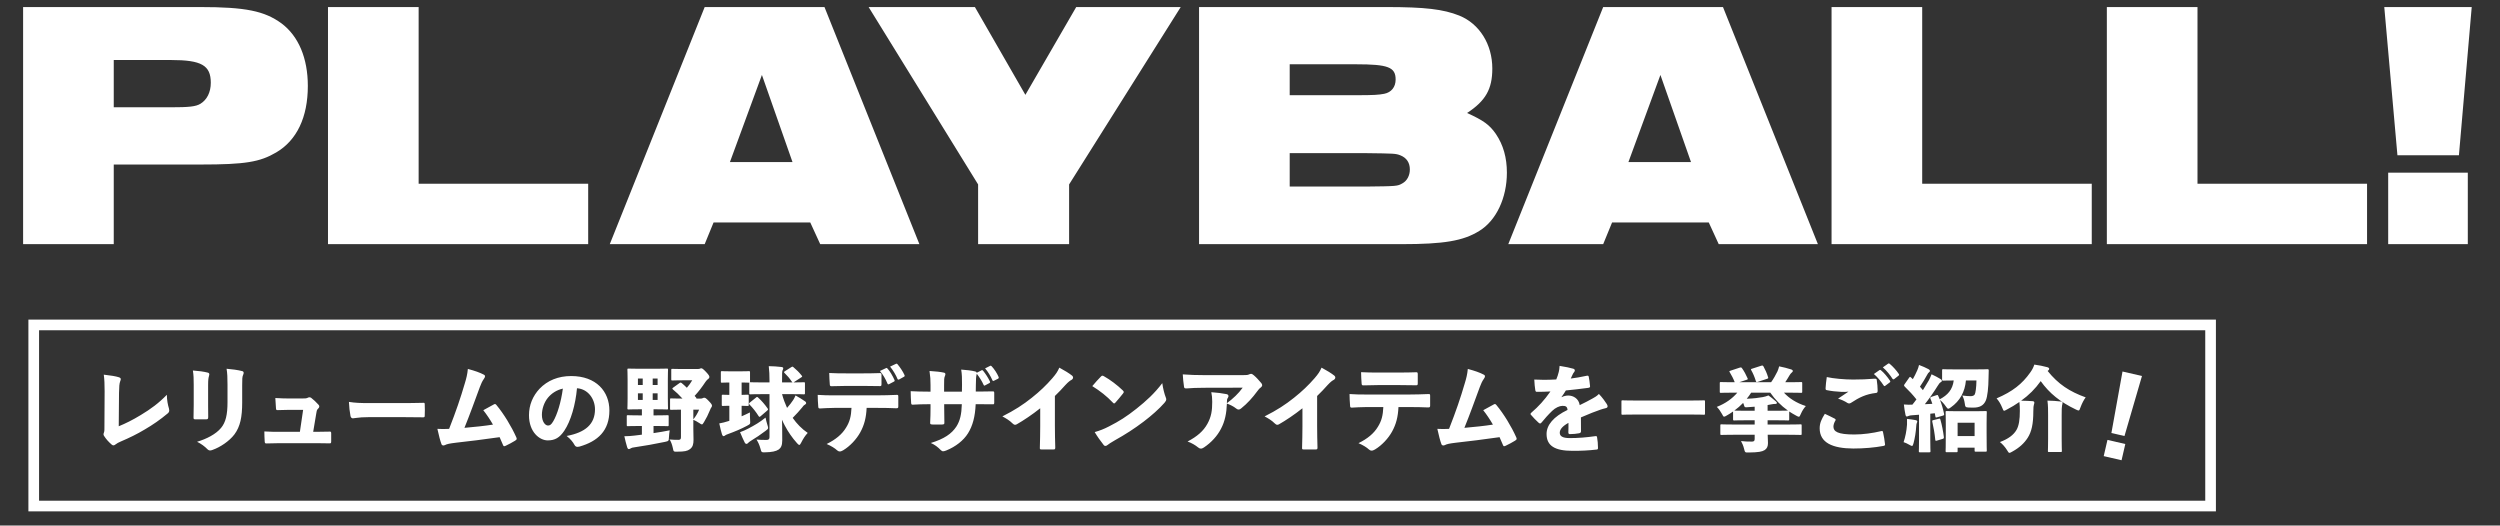
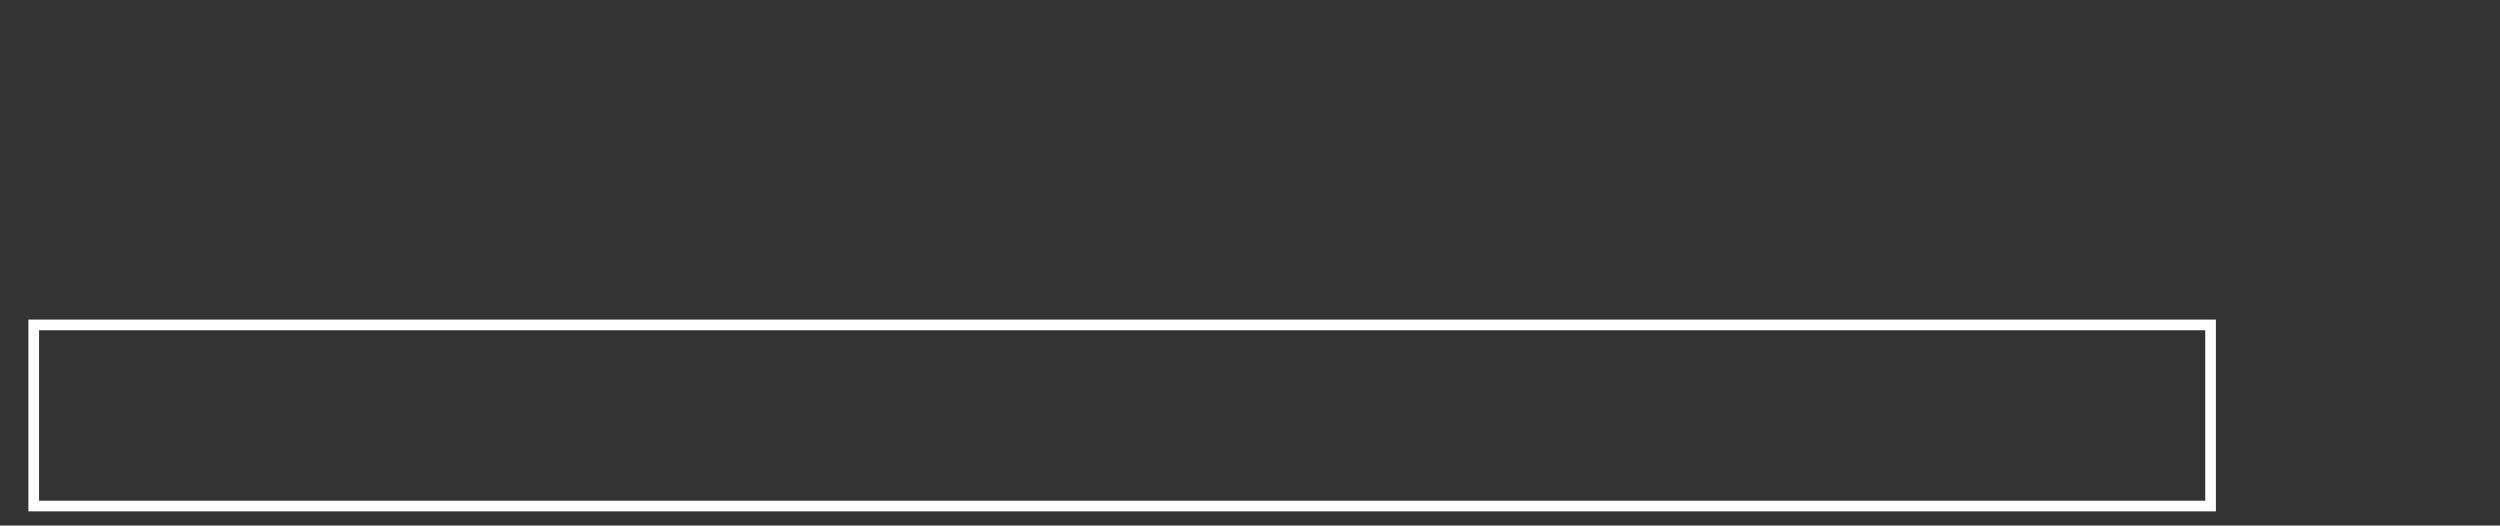
<svg xmlns="http://www.w3.org/2000/svg" width="352" height="74" viewBox="0 0 352 74" fill="none">
  <rect x="0" y="0" width="352" height="74" fill="#333333" stroke="none" />
-   <path d="M3.253 34.376V0.993H28.178C34.585 0.993 37.237 1.543 39.64 3.295C42.042 5.097 43.343 8.2 43.343 12.104C43.343 16.508 41.792 19.762 38.889 21.463C36.587 22.815 34.535 23.165 28.278 23.165H16.016V34.376H3.253ZM16.016 15.107H24.024C26.627 15.107 27.578 15.007 28.228 14.607C29.129 14.056 29.68 13.005 29.68 11.653C29.68 9.201 28.378 8.45 24.074 8.45H16.016V15.107ZM46.181 34.376V0.993H58.944V25.868H82.817V34.376H46.181ZM85.857 34.376L99.22 0.993H116.087L129.45 34.376H115.486L114.085 31.323H100.471L99.22 34.376H85.857ZM102.774 22.815H111.583L107.278 10.552L102.774 22.815ZM137.718 34.376V25.968L122.302 0.993H137.267L144.374 13.355L151.531 0.993H166.246L150.53 25.968V34.376H137.718ZM168.827 34.376V0.993H195.203C200.609 0.993 203.211 1.293 205.463 2.194C208.316 3.345 210.118 6.248 210.118 9.652C210.118 12.554 209.167 14.206 206.565 15.908C208.867 16.959 209.718 17.559 210.619 18.861C211.67 20.412 212.17 22.214 212.17 24.316C212.17 27.87 210.669 31.073 208.266 32.524C206.014 33.926 203.261 34.376 197.405 34.376H168.827ZM181.59 26.268H192.3C196.705 26.218 196.755 26.218 197.455 25.818C198.106 25.467 198.507 24.717 198.507 23.866C198.507 22.915 198.056 22.214 197.155 21.864C196.505 21.613 196.304 21.613 192.3 21.563H181.59V26.268ZM181.59 13.405H190.849C193.502 13.405 194.102 13.355 194.903 13.205C195.904 13.005 196.505 12.254 196.505 11.203C196.505 9.451 195.453 9.051 190.899 9.051H181.59V13.405ZM212.366 34.376L225.729 0.993H242.596L255.96 34.376H241.996L240.594 31.323H226.981L225.729 34.376H212.366ZM229.283 22.815H238.092L233.787 10.552L229.283 22.815ZM257.883 34.376V0.993H270.645V25.868H294.519V34.376H257.883ZM296.644 34.376V0.993H309.407V25.868H333.281V34.376H296.644ZM336.256 34.376V24.316H347.467V34.376H336.256ZM337.558 21.864L335.706 0.993H348.018L346.216 21.864H337.558Z" fill="white" />
  <rect x="4.75" y="45.75" width="306.5" height="25.5" stroke="white" stroke-width="1.5" />
-   <path d="M16.758 55.313L16.719 60.019C17.668 59.629 18.656 59.148 19.826 58.433C21.23 57.588 22.361 56.756 23.492 55.586C23.505 56.379 23.635 57.016 23.791 57.523C23.817 57.614 23.83 57.705 23.83 57.783C23.83 57.952 23.765 58.082 23.609 58.212C22.569 59.083 21.516 59.811 20.398 60.461C19.319 61.111 18.227 61.644 17.005 62.164C16.693 62.294 16.459 62.424 16.277 62.567C16.173 62.658 16.069 62.71 15.965 62.71C15.887 62.71 15.809 62.671 15.718 62.593C15.328 62.255 14.938 61.839 14.665 61.397C14.6 61.306 14.574 61.228 14.574 61.15C14.574 61.072 14.6 60.994 14.639 60.89C14.717 60.721 14.704 60.396 14.704 60.045L14.73 55.066C14.73 54.117 14.704 53.441 14.613 52.752C15.588 52.856 16.342 52.986 16.732 53.116C16.927 53.181 17.005 53.259 17.005 53.389C17.005 53.48 16.966 53.584 16.914 53.714C16.81 54 16.771 54.429 16.758 55.313ZM27.275 57.029V54.182C27.275 53.337 27.262 52.817 27.158 52.167C27.938 52.219 28.718 52.323 29.264 52.466C29.407 52.505 29.472 52.583 29.472 52.713C29.472 52.765 29.459 52.843 29.433 52.921C29.355 53.168 29.303 53.428 29.303 54.195V57.146C29.303 57.627 29.316 58.251 29.316 58.706C29.316 58.979 29.264 59.044 28.991 59.044C28.497 59.057 28.003 59.057 27.522 59.044C27.288 59.044 27.236 58.992 27.249 58.745C27.262 58.29 27.275 57.562 27.275 57.029ZM34.1 54.221V56.639C34.1 58.732 33.827 60.058 33.008 61.163C32.267 62.138 30.993 62.97 29.927 63.347C29.797 63.399 29.68 63.425 29.589 63.425C29.446 63.425 29.329 63.373 29.186 63.23C28.861 62.892 28.328 62.476 27.743 62.203C29.069 61.813 30.395 61.137 31.123 60.253C31.773 59.473 32.033 58.42 32.033 56.613V54.208C32.033 53.129 32.007 52.57 31.903 51.92C32.657 51.985 33.502 52.089 34.126 52.258C34.256 52.297 34.308 52.388 34.308 52.505C34.308 52.583 34.282 52.661 34.243 52.752C34.1 53.064 34.1 53.337 34.1 54.221ZM44.097 60.799H44.617C45.202 60.799 45.774 60.773 46.346 60.773C46.593 60.76 46.619 60.786 46.632 60.994C46.645 61.358 46.645 61.8 46.632 62.164C46.619 62.398 46.593 62.424 46.385 62.424C45.8 62.424 45.111 62.398 44.474 62.398H39.391C38.754 62.398 38.195 62.424 37.545 62.437C37.337 62.437 37.298 62.411 37.272 62.19C37.246 61.774 37.22 61.228 37.22 60.747C38.078 60.799 38.65 60.799 39.339 60.799H42.225L42.68 57.705H40.769C40.184 57.705 39.599 57.731 39.118 57.744C38.91 57.744 38.884 57.731 38.858 57.497C38.832 57.055 38.793 56.535 38.767 56.041C39.625 56.093 40.145 56.106 40.782 56.106H42.485C42.927 56.106 43.161 56.106 43.369 55.989C43.434 55.95 43.499 55.937 43.577 55.937C43.655 55.937 43.733 55.963 43.811 56.015C44.11 56.236 44.526 56.626 44.851 56.99C44.929 57.068 44.955 57.146 44.955 57.224C44.955 57.354 44.877 57.471 44.747 57.588C44.591 57.718 44.578 57.952 44.526 58.238L44.097 60.799ZM56.512 58.732H52.001C51.13 58.732 50.571 58.784 50.207 58.836C49.934 58.875 49.778 58.901 49.687 58.901C49.531 58.901 49.388 58.784 49.349 58.576C49.245 58.056 49.154 57.263 49.128 56.587C50.051 56.73 50.701 56.756 52.131 56.756H56.369C57.565 56.756 58.436 56.743 59.58 56.717C59.762 56.704 59.801 56.743 59.801 56.912C59.827 57.419 59.827 58.017 59.801 58.55C59.801 58.706 59.749 58.758 59.58 58.758C58.462 58.745 57.591 58.732 56.512 58.732ZM65.874 51.946C66.85 52.206 67.564 52.453 68.15 52.765C68.24 52.817 68.293 52.882 68.293 52.986C68.293 53.077 68.24 53.194 68.136 53.337C67.889 53.688 67.734 54.039 67.564 54.494C66.823 56.509 66.16 58.355 65.394 60.24C66.862 60.11 68.136 59.98 69.41 59.785C69.034 59.122 68.513 58.342 68.046 57.757C68.552 57.471 69.085 57.185 69.54 56.938C69.606 56.899 69.657 56.886 69.697 56.886C69.761 56.886 69.814 56.925 69.891 57.016C70.957 58.303 72.01 60.045 72.686 61.553C72.725 61.644 72.751 61.722 72.751 61.787C72.751 61.878 72.686 61.943 72.531 62.047C72.102 62.32 71.647 62.541 71.204 62.762C71.114 62.801 71.049 62.827 70.996 62.827C70.906 62.827 70.853 62.762 70.802 62.606C70.659 62.255 70.541 61.982 70.347 61.553C68.215 61.865 65.849 62.151 64.198 62.333C63.261 62.45 62.937 62.515 62.611 62.684C62.559 62.71 62.495 62.723 62.443 62.723C62.312 62.723 62.196 62.658 62.157 62.528C61.987 62.099 61.792 61.319 61.584 60.383C62.13 60.422 62.663 60.409 63.236 60.383C64.224 57.861 64.822 56.106 65.459 53.935C65.653 53.298 65.809 52.7 65.874 51.946ZM79.784 61.384C82.424 60.89 83.775 59.72 83.775 57.627C83.775 56.223 82.84 54.78 81.24 54.663C81.032 56.99 80.37 59.291 79.447 60.656C78.796 61.618 78.147 62.008 77.12 62.008C76.001 62.008 74.481 60.877 74.481 58.459C74.481 57.016 75.026 55.742 75.963 54.741C77.081 53.571 78.602 52.947 80.421 52.947C83.957 52.947 85.803 55.131 85.803 57.796C85.803 60.656 84.165 62.138 81.591 62.879C81.487 62.905 81.397 62.918 81.319 62.918C81.136 62.918 80.993 62.84 80.889 62.645C80.681 62.255 80.344 61.826 79.784 61.384ZM79.251 54.715C78.38 54.91 77.665 55.378 77.145 56.002C76.612 56.652 76.3 57.575 76.3 58.407C76.3 59.382 76.769 59.915 77.159 59.915C77.418 59.915 77.614 59.811 77.912 59.291C78.445 58.381 78.992 56.665 79.251 54.715ZM90.055 51.92H92.343C93.409 51.92 93.785 51.894 93.876 51.894C94.046 51.894 94.058 51.907 94.058 52.076C94.058 52.167 94.032 52.596 94.032 53.428V56.119C94.032 56.951 94.058 57.393 94.058 57.471C94.058 57.64 94.046 57.653 93.876 57.653C93.785 57.653 93.409 57.627 92.343 57.627H92.017V58.485H92.421C93.513 58.485 93.889 58.459 93.968 58.459C94.136 58.459 94.15 58.472 94.15 58.628V59.837C94.15 59.993 94.136 60.006 93.968 60.006C93.889 60.006 93.513 59.98 92.421 59.98H92.017V60.981C92.811 60.864 93.591 60.734 94.293 60.591C94.254 60.864 94.201 61.215 94.189 61.553C94.162 62.099 94.15 62.099 93.629 62.216C92.213 62.515 90.653 62.788 89.314 62.983C89.093 63.009 88.924 63.048 88.832 63.113C88.728 63.191 88.638 63.23 88.534 63.23C88.43 63.23 88.365 63.152 88.312 62.996C88.169 62.515 88.013 61.93 87.909 61.423C88.416 61.423 88.859 61.384 89.314 61.332C89.651 61.293 90.016 61.254 90.379 61.202V59.98H89.963C88.885 59.98 88.507 60.006 88.416 60.006C88.26 60.006 88.248 59.993 88.248 59.837V58.628C88.248 58.472 88.26 58.459 88.416 58.459C88.507 58.459 88.885 58.485 89.963 58.485H90.379V57.627H90.055C88.989 57.627 88.612 57.653 88.52 57.653C88.352 57.653 88.338 57.64 88.338 57.471C88.338 57.38 88.365 56.951 88.365 56.119V53.428C88.365 52.596 88.338 52.167 88.338 52.076C88.338 51.907 88.352 51.894 88.52 51.894C88.612 51.894 88.989 51.92 90.055 51.92ZM90.496 56.314V55.378H89.82V56.314H90.496ZM89.82 54.208H90.496V53.298H89.82V54.208ZM91.9 53.298V54.208H92.59V53.298H91.9ZM92.59 55.378H91.9V56.314H92.59V55.378ZM96.061 56.119H96.087C95.657 55.638 95.163 55.17 94.76 54.845C94.695 54.793 94.669 54.754 94.669 54.715C94.669 54.663 94.709 54.624 94.787 54.572L95.657 53.948C95.736 53.883 95.775 53.87 95.826 53.87C95.879 53.87 95.93 53.896 95.996 53.948C96.23 54.143 96.463 54.351 96.71 54.598C96.996 54.273 97.243 53.922 97.465 53.545H96.151C95.124 53.545 94.773 53.571 94.695 53.571C94.526 53.571 94.513 53.558 94.513 53.389V52.115C94.513 51.946 94.526 51.933 94.695 51.933C94.773 51.933 95.124 51.959 96.151 51.959H98.206C98.4 51.959 98.492 51.933 98.556 51.907C98.635 51.868 98.674 51.855 98.751 51.855C98.856 51.855 98.999 51.933 99.415 52.375C99.805 52.791 99.882 52.934 99.882 53.09C99.882 53.181 99.831 53.272 99.727 53.35C99.597 53.441 99.519 53.506 99.35 53.74C98.843 54.507 98.349 55.157 97.802 55.742C97.868 55.82 97.933 55.885 97.998 55.963C98.049 56.028 98.062 56.067 98.062 56.119H98.66C98.778 56.119 98.856 56.106 98.921 56.067C98.986 56.028 99.064 56.002 99.154 56.002C99.284 56.002 99.388 56.028 99.805 56.47C100.208 56.886 100.247 57.003 100.247 57.133C100.247 57.211 100.221 57.276 100.156 57.367C100.091 57.458 100.052 57.523 99.96 57.757C99.713 58.368 99.441 58.914 99.129 59.421C98.986 59.655 98.921 59.759 98.829 59.759C98.751 59.759 98.647 59.694 98.478 59.577C98.141 59.356 97.855 59.2 97.621 59.109V60.383C97.621 60.994 97.647 61.553 97.647 61.917C97.647 62.528 97.555 62.931 97.139 63.243C96.788 63.503 96.385 63.594 95.371 63.594C94.838 63.607 94.838 63.607 94.734 63.074C94.63 62.593 94.475 62.177 94.279 61.878C94.734 61.917 95.046 61.93 95.514 61.93C95.787 61.93 95.879 61.839 95.879 61.553V57.679C94.93 57.679 94.605 57.705 94.513 57.705C94.358 57.705 94.344 57.692 94.344 57.523V56.275C94.344 56.106 94.358 56.093 94.513 56.093C94.605 56.093 94.969 56.119 96.061 56.119ZM97.621 57.679V59.044C97.972 58.615 98.231 58.173 98.439 57.679H97.621ZM104.42 53.857V55.599C104.966 55.586 105.174 55.573 105.239 55.573C105.408 55.573 105.421 55.586 105.421 55.755V56.977C105.421 57.146 105.408 57.159 105.239 57.159C105.174 57.159 104.966 57.146 104.42 57.133V58.615C104.797 58.446 105.187 58.277 105.59 58.069C105.59 58.394 105.59 58.784 105.616 59.161C105.655 59.694 105.655 59.694 105.174 59.954C104.29 60.422 103.51 60.747 102.483 61.124C102.314 61.189 102.197 61.228 102.119 61.293C102.041 61.358 101.963 61.41 101.885 61.41C101.794 61.41 101.716 61.332 101.651 61.137C101.534 60.773 101.404 60.24 101.274 59.616C101.703 59.538 102.093 59.447 102.522 59.304L102.691 59.252V57.133C102.093 57.133 101.872 57.159 101.807 57.159C101.638 57.159 101.625 57.146 101.625 56.977V55.755C101.625 55.586 101.638 55.573 101.807 55.573C101.872 55.573 102.093 55.599 102.691 55.599V53.857C102.002 53.857 101.755 53.883 101.677 53.883C101.508 53.883 101.495 53.87 101.495 53.714V52.44C101.495 52.271 101.508 52.258 101.677 52.258C101.768 52.258 102.041 52.284 102.873 52.284H104.225C105.07 52.284 105.343 52.258 105.421 52.258C105.59 52.258 105.603 52.271 105.603 52.44V53.714C105.603 53.766 105.603 53.792 105.59 53.818H105.681C105.772 53.818 106.201 53.844 107.436 53.844H108.346V53.649C108.346 52.752 108.32 52.31 108.242 51.556C108.853 51.569 109.425 51.595 110.036 51.673C110.192 51.686 110.283 51.764 110.283 51.842C110.283 51.959 110.231 52.037 110.192 52.128C110.114 52.297 110.114 52.609 110.114 53.61V53.844H111.583C111.557 53.831 111.531 53.792 111.492 53.74C111.167 53.259 110.855 52.895 110.465 52.518C110.413 52.466 110.387 52.427 110.387 52.401C110.387 52.362 110.426 52.323 110.504 52.271L111.427 51.686C111.57 51.595 111.609 51.608 111.713 51.699C112.155 52.063 112.519 52.427 112.87 52.869C112.922 52.934 112.948 52.973 112.948 53.012C112.948 53.051 112.896 53.077 112.805 53.142L111.726 53.844C112.714 53.844 113.091 53.818 113.156 53.818C113.325 53.818 113.338 53.831 113.338 54V55.352C113.338 55.508 113.325 55.521 113.156 55.521C113.078 55.521 112.636 55.495 111.401 55.495H110.114C110.296 56.171 110.53 56.808 110.816 57.432C111.154 57.055 111.479 56.639 111.687 56.314C111.804 56.132 111.895 55.963 112.012 55.677C112.48 55.937 112.987 56.249 113.351 56.509C113.481 56.6 113.507 56.678 113.507 56.756C113.507 56.847 113.416 56.938 113.299 57.003C113.169 57.068 113.091 57.172 112.935 57.38C112.636 57.744 112.077 58.381 111.609 58.836C112.181 59.655 112.883 60.383 113.728 60.955C113.364 61.332 113.065 61.813 112.818 62.307C112.701 62.541 112.623 62.645 112.545 62.645C112.467 62.645 112.376 62.567 112.233 62.411C111.518 61.618 110.959 60.786 110.504 59.928C110.361 59.668 110.231 59.382 110.101 59.096L110.127 59.967C110.14 60.461 110.14 61.631 110.14 62.021C110.14 62.736 109.945 63.074 109.633 63.295C109.269 63.542 108.658 63.672 107.748 63.685C107.215 63.698 107.215 63.698 107.072 63.165C106.929 62.632 106.721 62.203 106.513 61.891C106.929 61.917 107.371 61.956 107.891 61.943C108.242 61.943 108.346 61.826 108.346 61.54V55.495H107.436C106.201 55.495 105.772 55.521 105.681 55.521C105.512 55.521 105.499 55.508 105.499 55.352V54C105.499 53.948 105.499 53.909 105.512 53.883H105.421C105.343 53.883 105.109 53.857 104.42 53.857ZM107.787 58.797C107.839 59.109 107.956 59.499 108.047 59.811C108.112 60.019 108.151 60.149 108.151 60.24C108.151 60.396 108.047 60.474 107.787 60.669C107.098 61.189 106.448 61.631 105.655 62.112C105.525 62.203 105.408 62.281 105.343 62.359C105.265 62.45 105.187 62.502 105.109 62.502C105.018 62.502 104.94 62.463 104.875 62.346C104.667 61.943 104.446 61.449 104.199 60.851C104.615 60.708 104.979 60.539 105.356 60.344C106.344 59.824 106.955 59.46 107.787 58.797ZM105.577 56.678L106.448 55.976C106.513 55.924 106.552 55.885 106.591 55.885C106.643 55.885 106.682 55.924 106.76 55.989C107.228 56.418 107.683 56.938 108.073 57.497C108.112 57.562 108.138 57.601 108.138 57.64C108.138 57.692 108.099 57.744 108.021 57.809L107.098 58.602C107.033 58.654 106.981 58.693 106.942 58.693C106.89 58.693 106.864 58.654 106.812 58.589C106.448 58.004 106.006 57.445 105.538 56.964C105.486 56.899 105.46 56.86 105.46 56.821C105.46 56.782 105.499 56.743 105.577 56.678ZM123.621 57.432H122.022C121.957 58.81 121.697 59.837 121.125 60.877C120.605 61.826 119.695 62.814 118.72 63.399C118.538 63.503 118.382 63.568 118.239 63.568C118.109 63.568 117.992 63.516 117.875 63.412C117.537 63.1 117.03 62.788 116.393 62.515C117.654 61.891 118.551 61.163 119.123 60.214C119.643 59.382 119.838 58.615 119.89 57.432H117.459C116.744 57.432 116.029 57.484 115.483 57.51C115.262 57.523 115.223 57.458 115.21 57.25C115.158 56.769 115.145 56.093 115.132 55.599C116.042 55.664 116.653 55.664 117.42 55.664H123.595C124.505 55.664 125.194 55.638 126.247 55.599C126.455 55.586 126.481 55.638 126.481 55.859C126.494 56.184 126.494 56.886 126.481 57.237C126.481 57.445 126.416 57.484 126.182 57.484C125.298 57.445 124.544 57.432 123.621 57.432ZM121.606 54.338H119.11C118.408 54.338 117.927 54.351 117.147 54.377C116.9 54.39 116.848 54.338 116.835 54.13C116.796 53.675 116.77 53.051 116.757 52.518C117.719 52.57 118.278 52.57 119.11 52.57H121.606C122.451 52.57 123.075 52.557 123.855 52.531C124.076 52.518 124.102 52.57 124.115 52.778C124.128 53.181 124.128 53.701 124.115 54.104C124.102 54.325 124.076 54.364 123.881 54.364C123.088 54.351 122.49 54.338 121.606 54.338ZM123.894 52.232L124.752 51.829C124.869 51.777 124.882 51.816 124.96 51.894C125.285 52.232 125.701 52.947 125.948 53.506C125.987 53.597 125.974 53.688 125.87 53.727L125.181 54.091C125.077 54.143 124.999 54.117 124.96 54.013C124.7 53.376 124.31 52.713 123.894 52.232ZM125.324 51.621L126.143 51.231C126.247 51.179 126.312 51.205 126.39 51.309C126.741 51.725 127.144 52.336 127.352 52.804C127.391 52.908 127.404 52.986 127.274 53.051L126.598 53.428C126.494 53.48 126.403 53.454 126.364 53.35C126.156 52.83 125.779 52.18 125.324 51.621ZM139.312 53.935L138.701 54.26C138.662 54.286 138.636 54.299 138.61 54.299C138.558 54.299 138.519 54.26 138.48 54.169C138.272 53.688 137.908 53.116 137.531 52.622C137.518 52.674 137.505 52.726 137.492 52.791C137.427 53.038 137.414 53.415 137.401 54.208L137.388 55.131H137.921C138.545 55.131 139.169 55.118 139.741 55.105C139.949 55.092 139.975 55.144 139.988 55.313C140.001 55.742 140.001 56.301 139.988 56.717C139.975 56.912 139.936 56.938 139.754 56.925C139.286 56.925 138.636 56.912 137.999 56.912H137.375C137.297 58.667 136.959 59.941 136.296 61.007C135.659 62.034 134.541 62.892 133.267 63.412C133.072 63.49 132.929 63.542 132.799 63.542C132.682 63.542 132.578 63.49 132.461 63.373C132.045 62.944 131.629 62.619 131.057 62.372C132.929 61.8 133.982 61.085 134.658 60.058C135.178 59.239 135.386 58.329 135.425 56.912H132.942V57.341C132.942 58.056 132.955 59.031 132.968 59.512C132.981 59.72 132.903 59.759 132.63 59.772C132.214 59.785 131.746 59.785 131.317 59.772C131.018 59.759 130.953 59.72 130.966 59.525C131.005 58.81 131.018 58.108 131.018 57.367V56.912H130.797C130.069 56.912 129.055 56.938 128.548 56.977C128.353 57.003 128.301 56.925 128.288 56.73C128.249 56.288 128.236 55.638 128.223 55.079C128.925 55.118 129.822 55.144 130.797 55.144H131.018V54.221C131.018 53.428 130.992 53.064 130.875 52.232C131.72 52.284 132.448 52.362 132.89 52.466C133.046 52.492 133.111 52.57 133.111 52.687C133.111 52.765 133.085 52.856 133.033 52.973C132.929 53.233 132.929 53.441 132.929 54.234V55.144H135.438L135.451 54.156C135.464 53.337 135.438 52.622 135.334 52.037C136.062 52.089 136.803 52.167 137.284 52.297C137.427 52.323 137.505 52.388 137.518 52.492L138.194 52.141C138.298 52.089 138.35 52.115 138.428 52.206C138.753 52.609 139.13 53.181 139.377 53.701C139.429 53.805 139.403 53.883 139.312 53.935ZM138.701 51.868L139.403 51.517C139.494 51.465 139.559 51.491 139.637 51.582C140.014 51.985 140.391 52.57 140.599 53.064C140.638 53.168 140.638 53.259 140.521 53.324L139.949 53.61C139.845 53.662 139.767 53.636 139.728 53.532C139.481 52.96 139.117 52.349 138.701 51.868ZM146.462 60.019V57.484C145.357 58.368 144.07 59.226 143.173 59.733C143.082 59.785 143.004 59.811 142.926 59.811C142.796 59.811 142.679 59.733 142.562 59.616C142.12 59.174 141.639 58.901 141.132 58.628C142.848 57.77 144.096 56.951 145.279 56.002C146.41 55.105 147.32 54.234 148.165 53.259C148.698 52.635 148.893 52.349 149.153 51.764C149.881 52.154 150.557 52.57 150.96 52.895C151.051 52.973 151.09 53.064 151.09 53.155C151.09 53.272 151.012 53.402 150.882 53.48C150.635 53.61 150.44 53.753 150.011 54.208C149.569 54.715 149.036 55.261 148.529 55.755V59.954C148.529 61.007 148.555 62.06 148.581 63.022C148.581 63.243 148.516 63.282 148.347 63.282C147.788 63.295 147.177 63.295 146.618 63.282C146.436 63.282 146.397 63.23 146.41 63.035C146.436 62.008 146.462 61.124 146.462 60.019ZM155.432 52.973C156.303 53.454 157.33 54.234 158.084 54.962C158.175 55.053 158.227 55.118 158.227 55.196C158.227 55.248 158.188 55.313 158.123 55.404C157.824 55.794 157.356 56.34 157.057 56.678C156.979 56.756 156.927 56.808 156.862 56.808C156.81 56.808 156.758 56.756 156.68 56.678C155.848 55.794 154.886 55.04 153.794 54.364C154.171 53.896 154.652 53.389 155.016 53.012C155.094 52.934 155.146 52.895 155.224 52.895C155.276 52.895 155.341 52.921 155.432 52.973ZM154.132 60.838C154.847 60.63 155.38 60.435 156.16 60.032C157.59 59.304 158.617 58.654 159.995 57.562C161.386 56.457 162.53 55.417 163.648 53.948C163.752 54.702 163.947 55.456 164.129 55.924C164.181 56.041 164.207 56.132 164.207 56.223C164.207 56.379 164.129 56.522 163.947 56.73C163.193 57.588 162.114 58.537 161.035 59.356C159.735 60.344 158.461 61.163 156.992 61.982C156.394 62.333 156.121 62.502 155.939 62.658C155.835 62.749 155.731 62.788 155.64 62.788C155.562 62.788 155.484 62.762 155.419 62.684C154.951 62.086 154.509 61.475 154.132 60.838ZM172.748 56.639V56.769C173.619 56.119 174.373 55.417 174.971 54.585L169.576 54.598C168.458 54.598 167.795 54.637 167.093 54.689C166.833 54.702 166.742 54.65 166.716 54.494C166.625 53.948 166.56 53.207 166.534 52.713C167.626 52.791 168.419 52.817 169.511 52.817H175.036C175.491 52.817 175.686 52.804 175.842 52.726C175.959 52.674 176.076 52.635 176.154 52.635C176.271 52.635 176.427 52.739 176.557 52.856C176.908 53.155 177.22 53.506 177.597 53.948C177.675 54.052 177.714 54.143 177.714 54.234C177.714 54.351 177.649 54.455 177.532 54.546C177.298 54.702 177.155 54.923 176.999 55.118C176.388 55.95 175.634 56.808 174.763 57.497C174.633 57.614 174.516 57.666 174.399 57.666C174.282 57.666 174.152 57.614 174.022 57.497C173.684 57.224 173.242 57.003 172.748 56.821C172.696 58.173 172.475 59.317 171.916 60.37C171.396 61.384 170.551 62.307 169.524 62.996C169.368 63.1 169.225 63.165 169.082 63.165C168.952 63.165 168.822 63.113 168.692 62.996C168.328 62.697 167.795 62.372 167.21 62.164C168.549 61.462 169.433 60.708 170.005 59.668C170.551 58.68 170.681 57.822 170.681 56.574C170.681 56.054 170.642 55.651 170.551 55.222C171.357 55.274 172.111 55.378 172.709 55.495C172.891 55.534 172.969 55.651 172.969 55.768C172.969 55.846 172.943 55.924 172.891 56.002C172.761 56.184 172.748 56.327 172.748 56.639ZM183.384 60.019V57.484C182.279 58.368 180.992 59.226 180.095 59.733C180.004 59.785 179.926 59.811 179.848 59.811C179.718 59.811 179.601 59.733 179.484 59.616C179.042 59.174 178.561 58.901 178.054 58.628C179.77 57.77 181.018 56.951 182.201 56.002C183.332 55.105 184.242 54.234 185.087 53.259C185.62 52.635 185.815 52.349 186.075 51.764C186.803 52.154 187.479 52.57 187.882 52.895C187.973 52.973 188.012 53.064 188.012 53.155C188.012 53.272 187.934 53.402 187.804 53.48C187.557 53.61 187.362 53.753 186.933 54.208C186.491 54.715 185.958 55.261 185.451 55.755V59.954C185.451 61.007 185.477 62.06 185.503 63.022C185.503 63.243 185.438 63.282 185.269 63.282C184.71 63.295 184.099 63.295 183.54 63.282C183.358 63.282 183.319 63.23 183.332 63.035C183.358 62.008 183.384 61.124 183.384 60.019ZM198.503 57.315H196.904C196.839 58.693 196.579 59.72 196.007 60.76C195.487 61.709 194.577 62.697 193.602 63.282C193.42 63.386 193.264 63.451 193.121 63.451C192.991 63.451 192.874 63.399 192.757 63.295C192.419 62.983 191.912 62.671 191.275 62.398C192.536 61.774 193.433 61.046 194.005 60.097C194.525 59.265 194.72 58.498 194.772 57.315H192.341C191.626 57.315 190.911 57.367 190.365 57.393C190.144 57.406 190.105 57.341 190.092 57.133C190.04 56.652 190.027 55.976 190.014 55.482C190.924 55.547 191.535 55.547 192.302 55.547H198.477C199.387 55.547 200.076 55.521 201.129 55.482C201.337 55.469 201.363 55.521 201.363 55.742C201.376 56.067 201.376 56.769 201.363 57.12C201.363 57.328 201.298 57.367 201.064 57.367C200.18 57.328 199.426 57.315 198.503 57.315ZM197.099 54.221H193.992C193.29 54.221 192.809 54.234 192.029 54.26C191.782 54.273 191.73 54.221 191.717 54.013C191.678 53.558 191.652 52.934 191.639 52.401C192.601 52.453 193.16 52.453 193.992 52.453H197.099C197.97 52.453 198.581 52.44 199.374 52.414C199.582 52.401 199.608 52.453 199.621 52.661C199.634 53.064 199.634 53.584 199.621 53.987C199.608 54.208 199.582 54.247 199.387 54.247C198.581 54.234 197.996 54.221 197.099 54.221ZM206.667 51.946C207.642 52.206 208.357 52.453 208.942 52.765C209.033 52.817 209.085 52.882 209.085 52.986C209.085 53.077 209.033 53.194 208.929 53.337C208.682 53.688 208.526 54.039 208.357 54.494C207.616 56.509 206.953 58.355 206.186 60.24C207.655 60.11 208.929 59.98 210.203 59.785C209.826 59.122 209.306 58.342 208.838 57.757C209.345 57.471 209.878 57.185 210.333 56.938C210.398 56.899 210.45 56.886 210.489 56.886C210.554 56.886 210.606 56.925 210.684 57.016C211.75 58.303 212.803 60.045 213.479 61.553C213.518 61.644 213.544 61.722 213.544 61.787C213.544 61.878 213.479 61.943 213.323 62.047C212.894 62.32 212.439 62.541 211.997 62.762C211.906 62.801 211.841 62.827 211.789 62.827C211.698 62.827 211.646 62.762 211.594 62.606C211.451 62.255 211.334 61.982 211.139 61.553C209.007 61.865 206.641 62.151 204.99 62.333C204.054 62.45 203.729 62.515 203.404 62.684C203.352 62.71 203.287 62.723 203.235 62.723C203.105 62.723 202.988 62.658 202.949 62.528C202.78 62.099 202.585 61.319 202.377 60.383C202.923 60.422 203.456 60.409 204.028 60.383C205.016 57.861 205.614 56.106 206.251 53.935C206.446 53.298 206.602 52.7 206.667 51.946ZM219.862 55.898L219.875 55.924C220.148 55.768 220.551 55.69 220.811 55.69C221.513 55.69 222.293 56.119 222.423 57.042C223.06 56.743 223.749 56.379 224.256 56.093C224.516 55.95 224.828 55.781 225.127 55.469C225.621 55.976 226.037 56.574 226.232 56.886C226.31 57.003 226.349 57.12 226.349 57.211C226.349 57.328 226.271 57.419 226.128 57.458C225.829 57.523 225.556 57.614 225.348 57.679C224.568 57.939 223.879 58.225 222.592 58.771C222.605 59.447 222.605 60.136 222.605 60.708C222.605 60.877 222.54 60.968 222.319 61.007C221.981 61.072 221.487 61.124 221.032 61.124C220.902 61.124 220.824 61.059 220.824 60.89C220.837 60.5 220.85 59.928 220.837 59.538C220.018 59.993 219.615 60.448 219.615 60.929C219.615 61.397 219.979 61.683 221.019 61.683C222.215 61.683 223.333 61.592 224.62 61.41C224.789 61.384 224.841 61.423 224.867 61.566C224.945 61.956 224.997 62.58 224.997 63.048C225.01 63.204 224.945 63.282 224.841 63.295C223.58 63.438 222.644 63.477 221.422 63.477C218.965 63.477 217.756 62.801 217.756 61.098C217.756 59.837 218.744 58.667 220.707 57.718C220.668 57.237 220.447 57.133 219.966 57.146C219.576 57.159 219.017 57.393 218.549 57.848C217.977 58.394 217.457 58.992 217.067 59.473C216.976 59.577 216.911 59.629 216.846 59.629C216.781 59.629 216.716 59.59 216.612 59.499C216.352 59.265 215.793 58.706 215.546 58.394C215.507 58.355 215.494 58.316 215.494 58.29C215.494 58.225 215.546 58.16 215.637 58.082C216.612 57.25 217.457 56.327 218.302 55.118C217.652 55.157 217.002 55.17 216.378 55.17C216.248 55.17 216.209 55.105 216.17 54.936C216.105 54.559 216.053 54.013 216.027 53.441C216.482 53.467 216.937 53.48 217.405 53.48C217.99 53.48 218.575 53.454 219.121 53.428C219.264 53.077 219.381 52.765 219.472 52.375C219.524 52.167 219.576 51.868 219.589 51.517C220.408 51.647 221.071 51.777 221.539 51.92C221.682 51.972 221.734 52.063 221.734 52.167C221.734 52.245 221.695 52.323 221.63 52.401C221.539 52.505 221.487 52.596 221.422 52.739C221.331 52.934 221.266 53.064 221.162 53.298C221.708 53.233 222.605 53.09 223.411 52.908C223.606 52.869 223.658 52.908 223.697 53.051C223.775 53.415 223.827 53.844 223.879 54.377C223.892 54.52 223.84 54.572 223.619 54.611C222.527 54.754 221.448 54.884 220.473 54.975C220.265 55.313 220.109 55.573 219.862 55.898ZM238.283 58.368H230.08C228.949 58.368 228.559 58.394 228.481 58.394C228.312 58.394 228.299 58.381 228.299 58.212V56.548C228.299 56.379 228.312 56.366 228.481 56.366C228.559 56.366 228.949 56.392 230.08 56.392H238.283C239.414 56.392 239.804 56.366 239.882 56.366C240.051 56.366 240.064 56.379 240.064 56.548V58.212C240.064 58.381 240.051 58.394 239.882 58.394C239.804 58.394 239.414 58.368 238.283 58.368ZM247.058 59.174H245.953C244.718 59.174 244.289 59.2 244.198 59.2C244.029 59.2 244.016 59.187 244.016 59.018V57.939C243.743 58.134 243.457 58.316 243.158 58.485C242.963 58.602 242.846 58.667 242.755 58.667C242.651 58.667 242.586 58.55 242.456 58.29C242.235 57.887 242.001 57.562 241.728 57.289C242.963 56.808 243.925 56.106 244.614 55.287H243.938C242.807 55.287 242.404 55.313 242.326 55.313C242.157 55.313 242.144 55.3 242.144 55.131V53.974C242.144 53.805 242.157 53.792 242.326 53.792C242.404 53.792 242.807 53.818 243.938 53.818H244.25C244.068 53.337 243.795 52.817 243.548 52.414C243.457 52.271 243.47 52.258 243.652 52.193L244.952 51.764C245.147 51.699 245.199 51.738 245.29 51.868C245.576 52.271 245.849 52.778 246.044 53.233C246.122 53.402 246.109 53.415 245.914 53.48L244.887 53.818H249.372C249.71 53.35 250.035 52.765 250.256 52.31C250.347 52.115 250.438 51.855 250.503 51.582C251.075 51.686 251.686 51.855 252.232 52.024C252.349 52.063 252.427 52.141 252.427 52.232C252.427 52.336 252.349 52.401 252.258 52.479C252.141 52.57 252.063 52.687 251.959 52.856C251.751 53.22 251.556 53.519 251.361 53.818H251.946C253.09 53.818 253.493 53.792 253.571 53.792C253.74 53.792 253.753 53.805 253.753 53.974V55.131C253.753 55.3 253.74 55.313 253.571 55.313C253.493 55.313 253.09 55.287 251.946 55.287H251.179C251.894 56.067 252.921 56.743 254.26 57.172C253.987 57.471 253.753 57.835 253.571 58.251C253.441 58.55 253.389 58.68 253.272 58.68C253.194 58.68 253.077 58.615 252.882 58.511C252.544 58.329 252.219 58.134 251.92 57.939V59.018C251.92 59.187 251.907 59.2 251.738 59.2C251.66 59.2 251.218 59.174 249.996 59.174H248.878V59.772H251.855C253.012 59.772 253.415 59.746 253.493 59.746C253.662 59.746 253.675 59.759 253.675 59.928V61.072C253.675 61.228 253.662 61.241 253.493 61.241C253.415 61.241 253.012 61.215 251.855 61.215H248.891C248.904 61.696 248.93 62.086 248.93 62.372C248.93 62.84 248.8 63.152 248.462 63.373C248.098 63.594 247.591 63.698 246.226 63.711C245.706 63.724 245.693 63.724 245.563 63.178C245.472 62.801 245.303 62.385 245.134 62.099C245.667 62.164 246.031 62.177 246.681 62.177C246.954 62.177 247.058 62.06 247.058 61.813V61.215H244.042C242.885 61.215 242.495 61.241 242.404 61.241C242.235 61.241 242.222 61.228 242.222 61.072V59.928C242.222 59.759 242.235 59.746 242.404 59.746C242.495 59.746 242.885 59.772 244.042 59.772H247.058V59.174ZM247.058 57.835V57.263C246.681 57.289 246.317 57.328 245.953 57.341C245.68 57.354 245.641 57.328 245.576 57.12C245.537 56.99 245.498 56.86 245.433 56.73C245.056 57.12 244.64 57.484 244.198 57.809C244.302 57.809 244.731 57.835 245.953 57.835H247.058ZM248.878 57.029V57.835H249.996C251.205 57.835 251.647 57.809 251.738 57.809C250.763 57.12 249.931 56.262 249.255 55.287H246.564C246.369 55.586 246.174 55.872 245.94 56.145C246.98 56.106 247.591 56.015 248.202 55.911C248.501 55.859 248.722 55.781 248.995 55.677C249.281 55.872 249.658 56.171 250.022 56.496C250.1 56.574 250.191 56.665 250.191 56.73C250.191 56.821 250.1 56.873 249.957 56.873C249.775 56.873 249.658 56.886 249.45 56.925C249.281 56.951 249.086 56.99 248.878 57.029ZM246.707 51.907L247.994 51.491C248.176 51.439 248.215 51.465 248.306 51.608C248.54 52.024 248.787 52.57 248.943 53.103C248.995 53.246 248.982 53.272 248.8 53.337L247.5 53.766C247.305 53.831 247.266 53.792 247.214 53.623C247.045 53.077 246.824 52.557 246.577 52.128C246.499 51.972 246.525 51.959 246.707 51.907ZM256.938 58.264C257.432 58.498 257.991 58.758 258.342 58.953C258.472 59.031 258.485 59.122 258.433 59.2C258.264 59.46 258.147 59.824 258.147 60.058C258.147 60.76 258.745 61.176 261.085 61.176C262.32 61.176 263.698 60.981 264.842 60.708C265.037 60.656 265.089 60.682 265.128 60.838C265.232 61.254 265.375 62.138 265.414 62.567C265.427 62.697 265.362 62.749 265.18 62.788C263.932 63.022 262.45 63.152 260.942 63.152C258.017 63.139 256.21 62.333 256.21 60.305C256.21 59.564 256.47 59.018 256.938 58.264ZM257.211 53.09C258.134 53.298 259.707 53.441 260.916 53.441C262.021 53.441 262.944 53.402 263.841 53.324C264.101 53.311 264.218 53.324 264.244 53.467C264.322 53.987 264.374 54.559 264.374 55.001C264.374 55.248 264.296 55.313 264.14 55.326C262.723 55.495 261.787 55.95 260.604 56.73C260.526 56.782 260.435 56.808 260.357 56.808C260.279 56.808 260.214 56.782 260.136 56.743C259.733 56.483 259.265 56.262 258.797 56.132C259.382 55.755 259.928 55.378 260.266 55.144C259.941 55.183 259.655 55.196 259.213 55.17C258.589 55.144 257.848 55.066 257.224 54.936C257.068 54.91 257.042 54.845 257.042 54.663C257.068 54.195 257.12 53.688 257.211 53.09ZM263.841 52.661L264.621 52.115C264.66 52.089 264.686 52.076 264.712 52.076C264.751 52.076 264.79 52.102 264.842 52.141C265.219 52.427 265.778 53.103 266.116 53.61C266.142 53.649 266.155 53.675 266.155 53.714C266.155 53.766 266.129 53.805 266.077 53.844L265.453 54.312C265.414 54.351 265.375 54.364 265.349 54.364C265.297 54.364 265.258 54.338 265.219 54.273C264.868 53.74 264.335 53.064 263.841 52.661ZM265.102 51.725L265.843 51.205C265.882 51.179 265.908 51.166 265.934 51.166C265.986 51.166 266.025 51.192 266.09 51.244C266.506 51.582 267.065 52.206 267.338 52.635C267.377 52.674 267.39 52.726 267.39 52.765C267.39 52.804 267.377 52.843 267.312 52.895L266.701 53.376C266.662 53.402 266.623 53.415 266.597 53.415C266.545 53.415 266.506 53.389 266.467 53.337C266.142 52.817 265.622 52.167 265.102 51.725ZM278.284 53.571H276.802C276.659 55.17 275.97 56.444 274.683 57.354C274.514 57.484 274.41 57.549 274.319 57.549C274.215 57.549 274.124 57.445 273.955 57.198C273.708 56.834 273.409 56.522 273.149 56.314C273.396 56.938 273.591 57.601 273.721 58.251C273.76 58.433 273.721 58.472 273.552 58.524L272.733 58.758C272.564 58.81 272.525 58.797 272.499 58.628C272.473 58.485 272.447 58.329 272.421 58.186C272.2 58.212 271.992 58.238 271.784 58.251V61.93C271.784 62.957 271.81 63.425 271.81 63.503C271.81 63.672 271.797 63.685 271.628 63.685H270.341C270.185 63.685 270.172 63.672 270.172 63.503C270.172 63.412 270.198 62.957 270.198 61.93V58.394L269.184 58.472C269.015 58.485 268.82 58.511 268.729 58.563C268.651 58.602 268.573 58.641 268.469 58.641C268.365 58.641 268.313 58.537 268.287 58.381C268.196 57.939 268.118 57.471 268.066 56.951C268.521 56.99 268.898 56.99 269.262 56.977C269.457 56.73 269.652 56.496 269.834 56.236C269.366 55.638 268.794 55.014 268.183 54.429C268.118 54.364 268.092 54.312 268.092 54.26C268.092 54.208 268.118 54.156 268.17 54.091L268.807 53.181C268.872 53.103 268.898 53.064 268.937 53.064C268.976 53.064 269.015 53.103 269.08 53.155C269.158 53.233 269.249 53.311 269.327 53.389C269.548 52.999 269.743 52.609 269.951 52.141C270.068 51.868 270.133 51.673 270.198 51.387C270.692 51.569 271.134 51.764 271.55 51.985C271.68 52.063 271.732 52.128 271.732 52.232C271.732 52.31 271.693 52.362 271.615 52.414C271.511 52.492 271.446 52.57 271.355 52.752C270.991 53.402 270.692 53.922 270.328 54.442C270.458 54.611 270.601 54.767 270.744 54.936C271.03 54.481 271.316 54.013 271.576 53.558C271.706 53.311 271.836 53.025 271.966 52.7C272.434 52.921 272.863 53.142 273.24 53.376C273.383 53.467 273.409 53.519 273.409 53.61C273.409 53.714 273.37 53.766 273.253 53.818C273.11 53.896 273.006 54.039 272.837 54.312C272.213 55.313 271.563 56.223 271.017 56.912C271.368 56.899 271.719 56.886 272.07 56.86C271.992 56.613 271.914 56.379 271.81 56.145C271.745 55.976 271.784 55.937 271.953 55.872L272.629 55.651C272.798 55.586 272.85 55.599 272.915 55.768C272.98 55.911 273.045 56.067 273.11 56.223C274.241 55.625 274.917 54.871 275.086 53.571C274.072 53.571 273.721 53.597 273.63 53.597C273.461 53.597 273.448 53.584 273.448 53.415V52.167C273.448 51.998 273.461 51.985 273.63 51.985C273.721 51.985 274.111 52.011 275.268 52.011H278.18C279.337 52.011 279.727 51.985 279.818 51.985C279.987 51.985 280.013 52.011 280.013 52.18C280 52.531 280 52.895 279.987 53.181C279.974 54.559 279.844 55.833 279.597 56.405C279.285 57.107 278.726 57.393 277.829 57.393C277.595 57.393 277.413 57.393 277.192 57.38C276.737 57.354 276.698 57.302 276.633 56.769C276.581 56.366 276.438 55.963 276.295 55.69C276.763 55.755 277.192 55.781 277.439 55.781C277.764 55.781 277.92 55.703 278.037 55.547C278.154 55.365 278.271 54.559 278.284 53.571ZM275.632 63.035V63.477C275.632 63.659 275.619 63.672 275.45 63.672H274.124C273.955 63.672 273.942 63.659 273.942 63.477C273.942 63.386 273.968 62.996 273.968 61.046V59.811C273.968 58.576 273.942 58.147 273.942 58.056C273.942 57.887 273.955 57.874 274.124 57.874C274.215 57.874 274.592 57.9 275.671 57.9H278.024C279.09 57.9 279.467 57.874 279.558 57.874C279.727 57.874 279.74 57.887 279.74 58.056C279.74 58.147 279.714 58.576 279.714 59.59V60.994C279.714 62.931 279.74 63.334 279.74 63.412C279.74 63.581 279.727 63.594 279.558 63.594H278.193C278.037 63.594 278.024 63.581 278.024 63.412V63.035H275.632ZM275.632 61.397H278.024V59.525H275.632V61.397ZM268.027 62.255C268.274 61.514 268.443 60.695 268.508 59.785C268.521 59.538 268.521 59.317 268.508 58.979C268.911 59.018 269.418 59.096 269.691 59.148C269.873 59.187 269.951 59.252 269.951 59.33C269.951 59.395 269.938 59.473 269.886 59.564C269.847 59.629 269.821 59.785 269.808 59.993C269.756 60.838 269.613 61.696 269.431 62.385C269.353 62.671 269.314 62.788 269.197 62.788C269.132 62.788 269.028 62.736 268.872 62.645C268.573 62.463 268.261 62.333 268.027 62.255ZM272.239 59.148L272.954 58.966C273.149 58.914 273.162 58.927 273.214 59.109C273.422 59.811 273.604 60.773 273.695 61.527C273.708 61.709 273.695 61.735 273.513 61.8L272.733 62.034C272.551 62.099 272.499 62.073 272.486 61.917C272.408 61.085 272.239 60.11 272.07 59.395C272.031 59.213 272.057 59.187 272.239 59.148ZM288.307 52.232C289.802 54.091 291.388 55.131 293.663 55.95C293.39 56.314 293.13 56.821 292.935 57.354C292.818 57.679 292.779 57.796 292.662 57.796C292.571 57.796 292.467 57.744 292.272 57.653C290.075 56.6 288.567 55.391 287.332 53.662C286.578 54.728 285.642 55.664 284.576 56.418C285.096 56.431 285.681 56.444 286.175 56.483C286.357 56.496 286.435 56.561 286.435 56.678C286.435 56.795 286.409 56.873 286.37 56.99C286.331 57.107 286.292 57.341 286.292 57.926C286.292 59.707 286.045 60.786 285.499 61.644C285.005 62.411 284.316 63.048 283.341 63.581C283.133 63.698 283.029 63.763 282.938 63.763C282.821 63.763 282.743 63.646 282.587 63.373C282.327 62.957 281.937 62.502 281.586 62.242C282.769 61.8 283.51 61.241 283.926 60.526C284.264 59.941 284.394 59.07 284.394 57.861C284.394 57.406 284.381 57.003 284.329 56.6C283.783 56.977 283.211 57.328 282.587 57.653C282.379 57.757 282.275 57.835 282.184 57.835C282.08 57.835 282.028 57.705 281.911 57.406C281.703 56.886 281.43 56.444 281.118 56.093C283.367 55.131 284.719 54.065 285.863 52.44C286.123 52.076 286.279 51.79 286.435 51.335C287.098 51.426 287.683 51.543 288.255 51.699C288.437 51.751 288.528 51.829 288.528 51.946C288.528 52.024 288.476 52.102 288.372 52.18C288.346 52.193 288.333 52.206 288.307 52.232ZM288.372 61.774V58.459C288.372 57.757 288.372 57.107 288.281 56.405C288.918 56.418 289.594 56.457 290.192 56.535C290.348 56.548 290.413 56.613 290.413 56.704C290.413 56.834 290.361 56.977 290.335 57.107C290.296 57.302 290.283 57.653 290.283 58.459V61.774C290.283 62.814 290.309 63.386 290.309 63.464C290.309 63.633 290.296 63.646 290.127 63.646H288.528C288.359 63.646 288.346 63.633 288.346 63.464C288.346 63.373 288.372 62.814 288.372 61.774Z" fill="white" />
-   <path d="M301.589 52.941L299.127 61.394L297.285 60.969L298.849 52.308L301.589 52.941ZM299.243 62.518L298.716 64.802L296.203 64.222L296.731 61.938L299.243 62.518Z" fill="white" />
</svg>